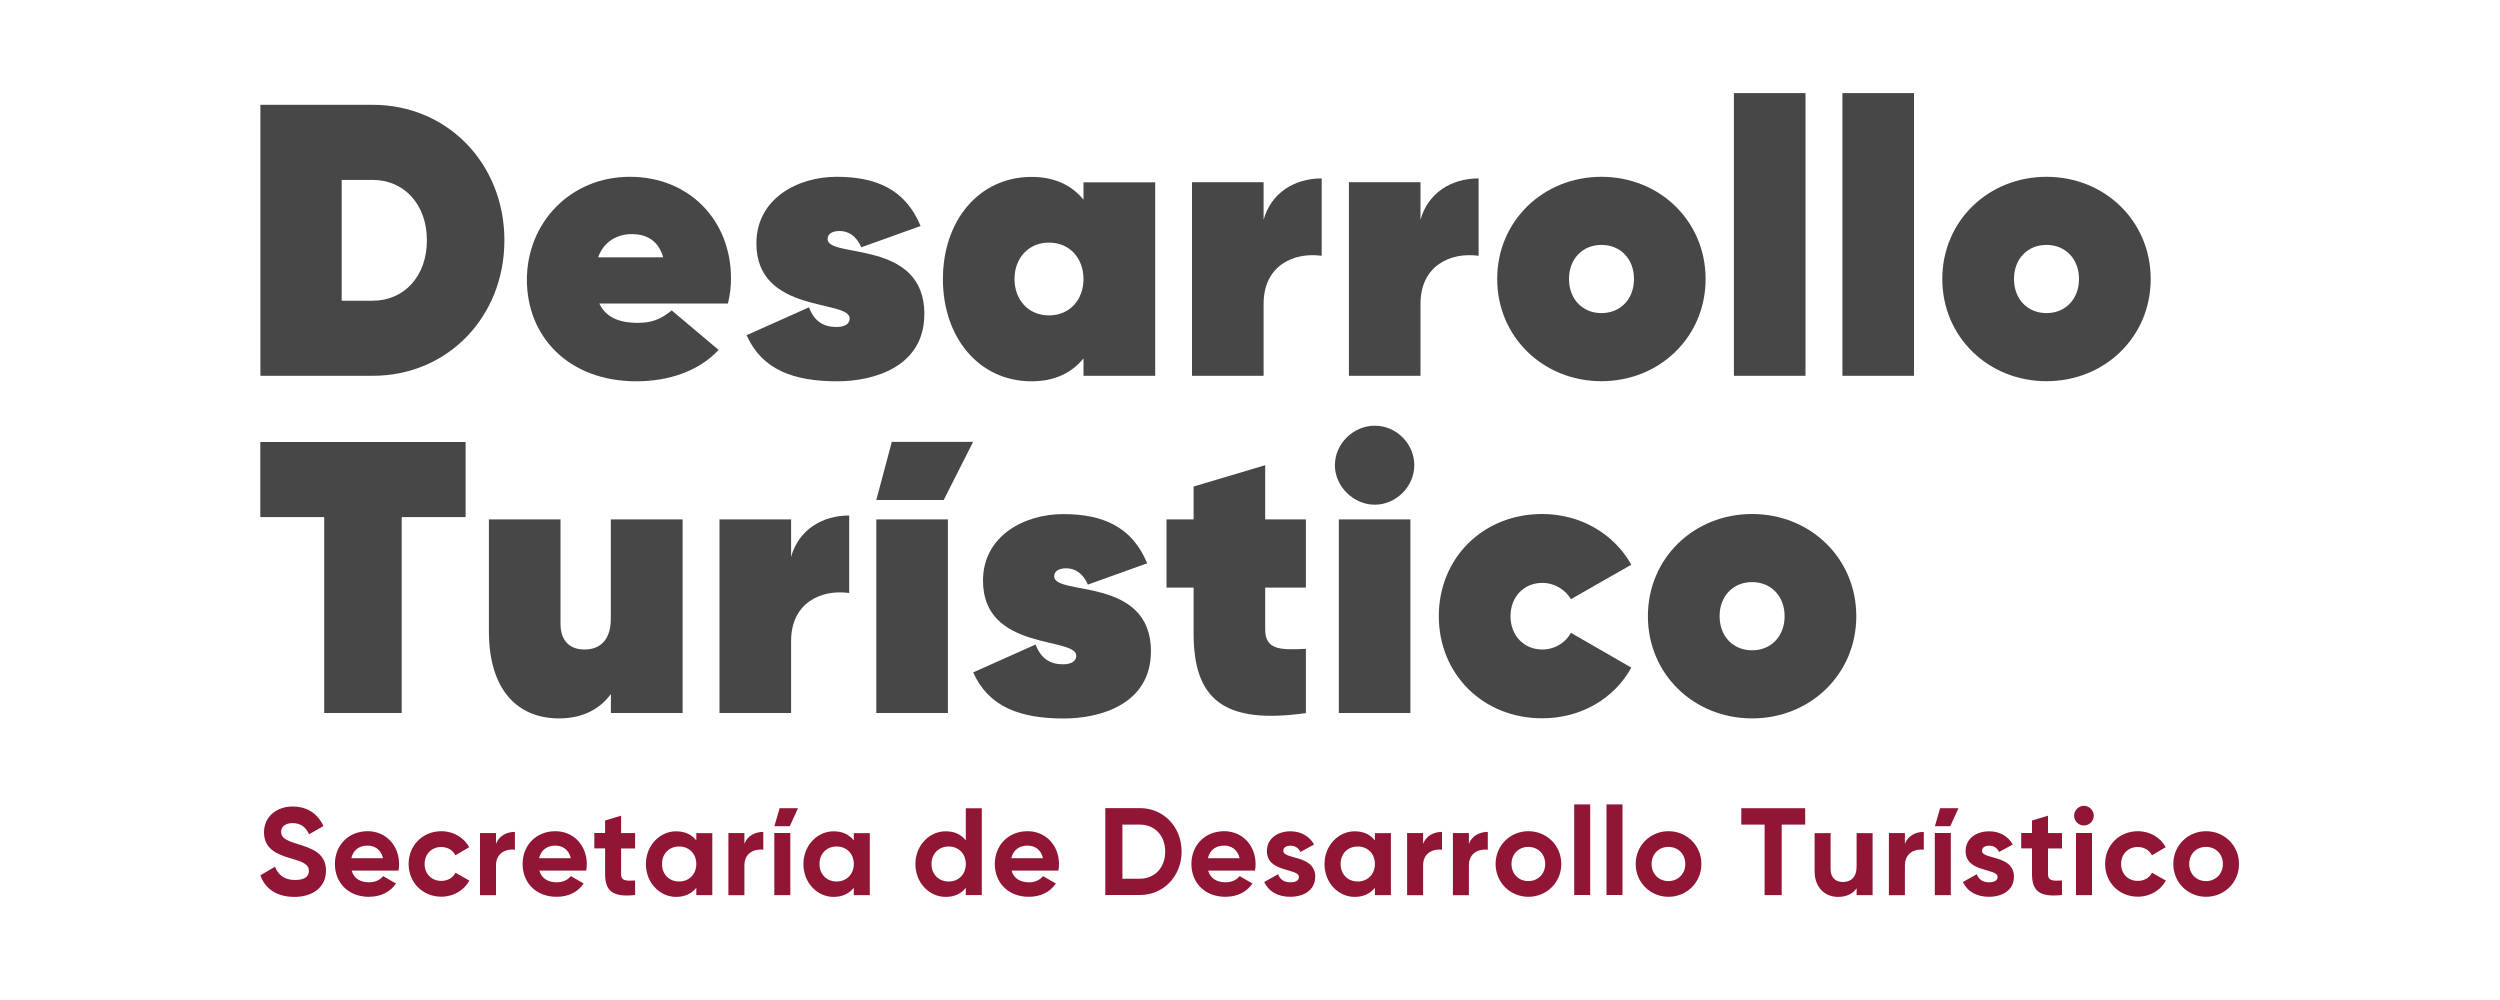
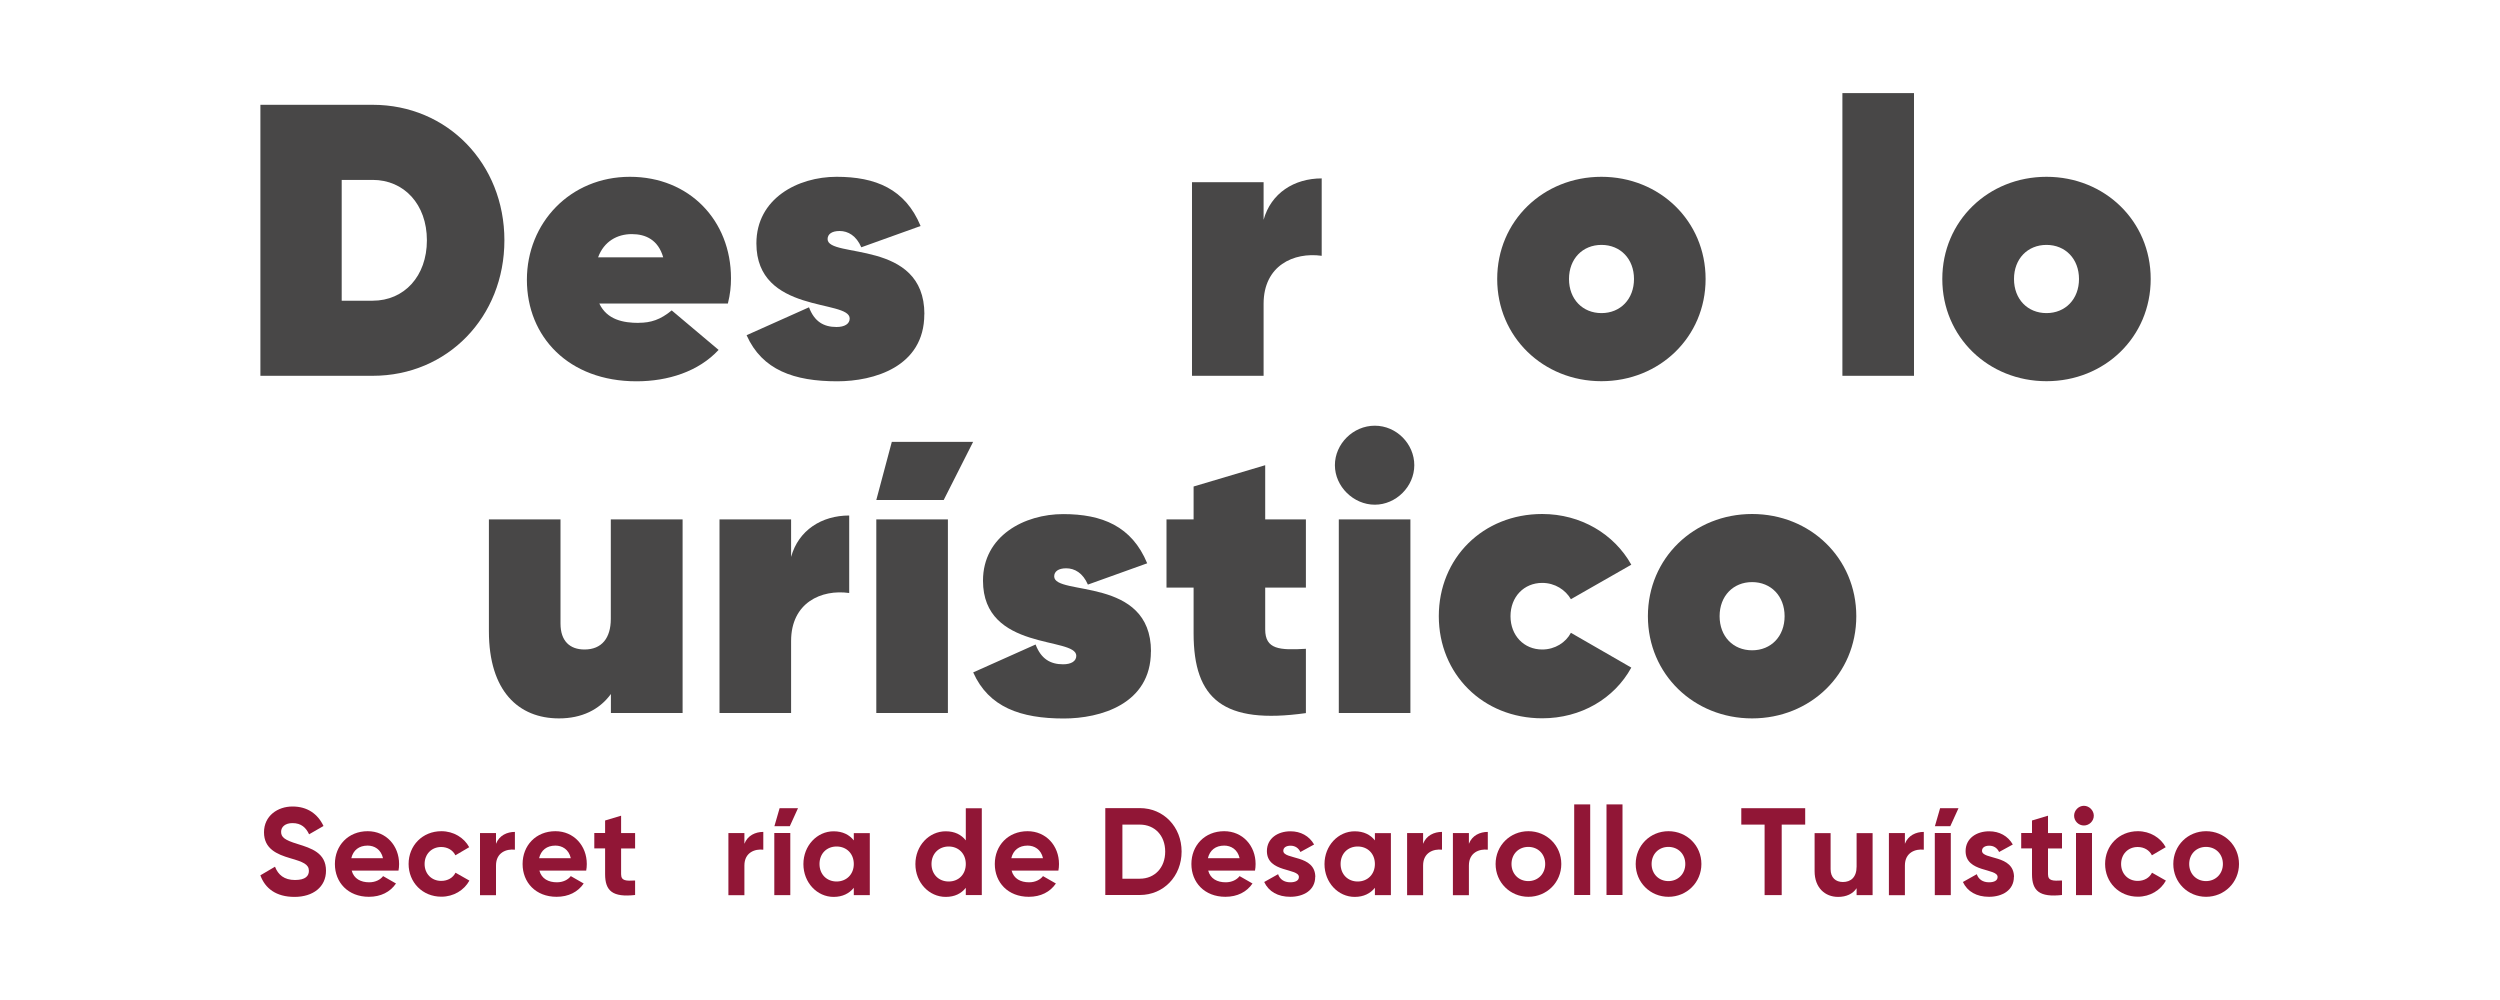
<svg xmlns="http://www.w3.org/2000/svg" id="Capa_1" viewBox="0 0 250 100">
  <defs>
    <style>      .st0 {        fill: #911636;      }      .st1 {        fill: #484747;      }    </style>
  </defs>
  <g>
-     <path class="st1" d="M50.44,24.03c0,7.67-5.69,13.55-13.17,13.55h-11.23V10.48h11.23c7.47,0,13.17,5.89,13.17,13.55ZM42.69,24.03c0-3.6-2.29-6.04-5.42-6.04h-3.1v12.08h3.1c3.14,0,5.42-2.44,5.42-6.04Z" />
+     <path class="st1" d="M50.44,24.03c0,7.67-5.69,13.55-13.17,13.55h-11.23V10.48h11.23c7.47,0,13.17,5.89,13.17,13.55M42.69,24.03c0-3.6-2.29-6.04-5.42-6.04h-3.1v12.08h3.1c3.14,0,5.42-2.44,5.42-6.04Z" />
    <path class="st1" d="M63.88,32.28c1.2,0,2.17-.31,3.29-1.24l4.69,3.95c-2.01,2.17-5.07,3.14-8.21,3.14-6.78,0-10.96-4.45-10.96-10.15s4.34-10.3,10.3-10.3,10.11,4.38,10.11,10.15c0,.81-.08,1.59-.31,2.52h-12.86c.77,1.63,2.4,1.94,3.95,1.94ZM66.32,25.73c-.5-1.74-1.74-2.32-3.14-2.32-1.47,0-2.79.74-3.37,2.32h6.51Z" />
    <path class="st1" d="M92.43,31.43c0,5.27-5.07,6.7-8.71,6.7-4.3,0-7.51-1.12-9.06-4.61l6.24-2.79c.54,1.43,1.47,1.97,2.75,1.97.81,0,1.32-.31,1.32-.85,0-1.94-9.33-.43-9.33-7.51,0-4.49,4.14-6.66,8.02-6.66s6.86,1.2,8.4,4.92l-5.93,2.13c-.5-1.16-1.32-1.63-2.17-1.63-.77,0-1.2.31-1.2.81,0,1.97,9.68-.04,9.68,7.51Z" />
-     <path class="st1" d="M115.52,18.22v19.36h-7.17v-1.74c-1.16,1.43-2.87,2.29-5.19,2.29-5.27,0-8.87-4.38-8.87-10.22s3.6-10.22,8.87-10.22c2.32,0,4.03.85,5.19,2.28v-1.74h7.17ZM108.35,27.9c0-2.05-1.36-3.64-3.45-3.64s-3.45,1.59-3.45,3.64,1.36,3.64,3.45,3.64,3.45-1.59,3.45-3.64Z" />
    <path class="st1" d="M132.17,17.83v7.75c-2.79-.39-5.81.97-5.81,4.8v7.2h-7.16v-19.36h7.16v3.76c.74-2.67,3.06-4.14,5.81-4.14Z" />
-     <path class="st1" d="M147.86,17.83v7.75c-2.79-.39-5.81.97-5.81,4.8v7.2h-7.16v-19.36h7.16v3.76c.74-2.67,3.06-4.14,5.81-4.14Z" />
    <path class="st1" d="M149.72,27.9c0-5.81,4.61-10.22,10.42-10.22s10.42,4.41,10.42,10.22-4.61,10.22-10.42,10.22-10.42-4.42-10.42-10.22ZM163.4,27.9c0-2.01-1.36-3.41-3.25-3.41s-3.25,1.39-3.25,3.41,1.36,3.41,3.25,3.41,3.25-1.4,3.25-3.41Z" />
-     <path class="st1" d="M173.39,9.31h7.16v28.27h-7.16V9.31Z" />
    <path class="st1" d="M184.24,9.31h7.16v28.27h-7.16V9.31Z" />
    <path class="st1" d="M194.23,27.9c0-5.81,4.61-10.22,10.42-10.22s10.42,4.41,10.42,10.22-4.61,10.22-10.42,10.22-10.42-4.42-10.42-10.22ZM207.9,27.9c0-2.01-1.36-3.41-3.25-3.41s-3.25,1.39-3.25,3.41,1.36,3.41,3.25,3.41,3.25-1.4,3.25-3.41Z" />
  </g>
  <g>
-     <path class="st1" d="M46.56,51.71h-6.39v19.59h-7.75v-19.59h-6.39v-7.51h20.53v7.51Z" />
    <path class="st1" d="M68.26,51.94v19.36h-7.17v-1.9c-1.16,1.59-2.94,2.44-5.19,2.44-4.03,0-7.01-2.71-7.01-8.71v-11.19h7.16v10.42c0,1.74.93,2.59,2.4,2.59,1.74,0,2.63-1.16,2.63-3.06v-9.95h7.17Z" />
    <path class="st1" d="M84.92,51.55v7.75c-2.79-.39-5.81.97-5.81,4.8v7.2h-7.16v-19.36h7.16v3.75c.74-2.67,3.06-4.14,5.81-4.14Z" />
    <path class="st1" d="M87.63,50l1.55-5.81h8.13l-2.94,5.81h-6.74ZM87.63,71.3h7.16v-19.36h-7.16v19.36Z" />
    <path class="st1" d="M115.09,65.15c0,5.27-5.07,6.7-8.71,6.7-4.3,0-7.51-1.12-9.06-4.61l6.24-2.79c.54,1.43,1.47,1.98,2.75,1.98.81,0,1.32-.31,1.32-.85,0-1.94-9.33-.43-9.33-7.51,0-4.49,4.14-6.66,8.02-6.66s6.86,1.2,8.4,4.92l-5.93,2.13c-.5-1.16-1.32-1.63-2.17-1.63-.77,0-1.2.31-1.2.81,0,1.98,9.68-.04,9.68,7.51Z" />
    <path class="st1" d="M126.52,58.76v4.18c0,2.01,1.43,2.09,4.07,1.94v6.43c-8.25,1.16-11.23-1.39-11.23-7.98v-4.57h-2.71v-6.82h2.71v-3.29l7.16-2.13v5.42h4.07v6.82h-4.07Z" />
    <path class="st1" d="M133.49,46.52c0-2.13,1.82-3.95,3.99-3.95s3.95,1.82,3.95,3.95-1.82,3.95-3.95,3.95-3.99-1.82-3.99-3.95ZM133.88,51.94h7.16v19.36h-7.16v-19.36Z" />
    <path class="st1" d="M143.88,61.62c0-5.81,4.41-10.22,10.34-10.22,3.87,0,7.2,2.01,8.91,5.07l-6.04,3.45c-.54-.93-1.59-1.63-2.87-1.63-1.82,0-3.17,1.39-3.17,3.33s1.35,3.33,3.17,3.33c1.28,0,2.36-.7,2.87-1.67l6.04,3.48c-1.7,3.1-5.03,5.07-8.91,5.07-5.92,0-10.34-4.41-10.34-10.22Z" />
    <path class="st1" d="M164.79,61.62c0-5.81,4.61-10.22,10.42-10.22s10.42,4.41,10.42,10.22-4.61,10.22-10.42,10.22-10.42-4.41-10.42-10.22ZM178.46,61.62c0-2.01-1.36-3.41-3.25-3.41s-3.25,1.39-3.25,3.41,1.35,3.41,3.25,3.41,3.25-1.4,3.25-3.41Z" />
  </g>
  <g>
    <path class="st0" d="M26.04,87.53l1.46-.86c.31.81.92,1.33,2,1.33s1.39-.43,1.39-.92c0-.65-.58-.89-1.87-1.26-1.33-.39-2.62-.94-2.62-2.59s1.37-2.58,2.85-2.58,2.52.73,3.1,1.95l-1.44.83c-.31-.66-.78-1.12-1.66-1.12-.72,0-1.14.37-1.14.87,0,.53.33.82,1.65,1.22,1.38.43,2.84.89,2.84,2.67,0,1.63-1.3,2.62-3.15,2.62s-2.94-.86-3.41-2.15Z" />
    <path class="st0" d="M36.92,88.23c.62,0,1.12-.26,1.39-.62l1.29.74c-.58.85-1.52,1.33-2.71,1.33-2.08,0-3.4-1.43-3.4-3.28s1.33-3.28,3.28-3.28c1.84,0,3.14,1.45,3.14,3.28,0,.24-.02.45-.06.66h-4.68c.22.82.91,1.17,1.75,1.17ZM38.3,85.82c-.2-.89-.87-1.26-1.54-1.26-.86,0-1.44.46-1.63,1.26h3.16Z" />
    <path class="st0" d="M40.86,86.4c0-1.85,1.39-3.28,3.28-3.28,1.22,0,2.27.65,2.78,1.6l-1.38.81c-.25-.51-.78-.83-1.42-.83-.96,0-1.66.71-1.66,1.7s.71,1.69,1.66,1.69c.65,0,1.18-.31,1.43-.82l1.39.79c-.53.97-1.59,1.61-2.8,1.61-1.89,0-3.28-1.43-3.28-3.28Z" />
    <path class="st0" d="M51.49,83.18v1.79c-.83-.1-1.89.27-1.89,1.58v2.97h-1.6v-6.21h1.6v1.07c.32-.84,1.11-1.19,1.89-1.19Z" />
    <path class="st0" d="M55.69,88.23c.62,0,1.12-.26,1.39-.62l1.29.74c-.58.85-1.52,1.33-2.71,1.33-2.08,0-3.4-1.43-3.4-3.28s1.33-3.28,3.28-3.28c1.84,0,3.14,1.45,3.14,3.28,0,.24-.02.45-.06.66h-4.68c.22.82.91,1.17,1.75,1.17ZM57.08,85.82c-.2-.89-.87-1.26-1.54-1.26-.86,0-1.44.46-1.63,1.26h3.16Z" />
    <path class="st0" d="M62.11,84.84v2.58c0,.67.48.68,1.4.63v1.45c-2.25.25-3-.41-3-2.08v-2.58h-1.08v-1.54h1.08v-1.25l1.6-.48v1.74h1.4v1.54h-1.4Z" />
-     <path class="st0" d="M71.23,83.3v6.21h-1.6v-.73c-.45.56-1.12.91-2.02.91-1.65,0-3.02-1.43-3.02-3.28s1.37-3.28,3.02-3.28c.91,0,1.58.35,2.02.91v-.73h1.6ZM69.63,86.4c0-1.04-.73-1.75-1.72-1.75s-1.71.71-1.71,1.75.73,1.75,1.71,1.75,1.72-.71,1.72-1.75Z" />
    <path class="st0" d="M76.33,83.18v1.79c-.83-.1-1.89.27-1.89,1.58v2.97h-1.6v-6.21h1.6v1.07c.32-.84,1.11-1.19,1.89-1.19Z" />
    <path class="st0" d="M77.43,83.3h1.6v6.21h-1.6v-6.21ZM78.98,82.62l.82-1.8h-1.84l-.52,1.8h1.54Z" />
    <path class="st0" d="M86.98,83.3v6.21h-1.6v-.73c-.45.56-1.12.91-2.02.91-1.65,0-3.02-1.43-3.02-3.28s1.37-3.28,3.02-3.28c.91,0,1.58.35,2.02.91v-.73h1.6ZM85.38,86.4c0-1.04-.73-1.75-1.72-1.75s-1.71.71-1.71,1.75.73,1.75,1.71,1.75,1.72-.71,1.72-1.75Z" />
    <path class="st0" d="M98.18,80.82v8.69h-1.6v-.73c-.45.57-1.1.91-2.01.91-1.66,0-3.03-1.43-3.03-3.28s1.37-3.28,3.03-3.28c.91,0,1.56.34,2.01.91v-3.21h1.6ZM96.58,86.4c0-1.04-.73-1.75-1.71-1.75s-1.72.71-1.72,1.75.73,1.75,1.72,1.75,1.71-.71,1.71-1.75Z" />
    <path class="st0" d="M102.91,88.23c.62,0,1.12-.26,1.39-.62l1.29.74c-.58.85-1.52,1.33-2.71,1.33-2.08,0-3.4-1.43-3.4-3.28s1.33-3.28,3.28-3.28c1.84,0,3.14,1.45,3.14,3.28,0,.24-.02.45-.06.66h-4.68c.22.82.91,1.17,1.75,1.17ZM104.3,85.82c-.2-.89-.87-1.26-1.54-1.26-.86,0-1.44.46-1.63,1.26h3.16Z" />
    <path class="st0" d="M118.16,85.16c0,2.45-1.79,4.34-4.18,4.34h-3.45v-8.69h3.45c2.4,0,4.18,1.9,4.18,4.34ZM116.52,85.16c0-1.6-1.04-2.7-2.54-2.7h-1.74v5.41h1.74c1.5,0,2.54-1.11,2.54-2.71Z" />
    <path class="st0" d="M122.57,88.23c.62,0,1.12-.26,1.39-.62l1.29.74c-.58.85-1.52,1.33-2.71,1.33-2.08,0-3.4-1.43-3.4-3.28s1.33-3.28,3.28-3.28c1.84,0,3.14,1.45,3.14,3.28,0,.24-.02.45-.06.66h-4.68c.22.82.91,1.17,1.75,1.17ZM123.96,85.82c-.2-.89-.87-1.26-1.54-1.26-.86,0-1.44.46-1.63,1.26h3.16Z" />
    <path class="st0" d="M131.52,87.69c0,1.34-1.17,1.99-2.49,1.99-1.24,0-2.16-.52-2.61-1.48l1.39-.78c.17.51.6.81,1.22.81.51,0,.86-.17.86-.53,0-.91-3.2-.41-3.2-2.59,0-1.27,1.08-1.98,2.36-1.98,1.01,0,1.87.46,2.36,1.32l-1.37.75c-.19-.4-.53-.63-.99-.63-.4,0-.72.17-.72.51,0,.92,3.2.35,3.2,2.63Z" />
    <path class="st0" d="M139.09,83.3v6.21h-1.6v-.73c-.45.56-1.12.91-2.02.91-1.65,0-3.02-1.43-3.02-3.28s1.37-3.28,3.02-3.28c.91,0,1.58.35,2.02.91v-.73h1.6ZM137.49,86.4c0-1.04-.73-1.75-1.72-1.75s-1.71.71-1.71,1.75.73,1.75,1.71,1.75,1.72-.71,1.72-1.75Z" />
    <path class="st0" d="M144.2,83.18v1.79c-.83-.1-1.89.27-1.89,1.58v2.97h-1.6v-6.21h1.6v1.07c.32-.84,1.11-1.19,1.89-1.19Z" />
    <path class="st0" d="M148.78,83.18v1.79c-.83-.1-1.89.27-1.89,1.58v2.97h-1.6v-6.21h1.6v1.07c.32-.84,1.11-1.19,1.89-1.19Z" />
    <path class="st0" d="M149.56,86.4c0-1.85,1.45-3.28,3.28-3.28s3.29,1.43,3.29,3.28-1.47,3.28-3.29,3.28-3.28-1.43-3.28-3.28ZM154.52,86.4c0-1.01-.73-1.71-1.69-1.71s-1.68.71-1.68,1.71.73,1.71,1.68,1.71,1.69-.71,1.69-1.71Z" />
    <path class="st0" d="M157.42,80.44h1.6v9.06h-1.6v-9.06Z" />
    <path class="st0" d="M160.65,80.44h1.6v9.06h-1.6v-9.06Z" />
    <path class="st0" d="M163.57,86.4c0-1.85,1.45-3.28,3.28-3.28s3.29,1.43,3.29,3.28-1.47,3.28-3.29,3.28-3.28-1.43-3.28-3.28ZM168.53,86.4c0-1.01-.73-1.71-1.69-1.71s-1.68.71-1.68,1.71.73,1.71,1.68,1.71,1.69-.71,1.69-1.71Z" />
    <path class="st0" d="M180.52,82.46h-2.35v7.05h-1.71v-7.05h-2.33v-1.64h6.39v1.64Z" />
    <path class="st0" d="M187.26,83.3v6.21h-1.6v-.69c-.37.56-1.02.87-1.85.87-1.31,0-2.35-.92-2.35-2.57v-3.81h1.6v3.61c0,.85.51,1.28,1.23,1.28.78,0,1.37-.46,1.37-1.54v-3.35h1.6Z" />
    <path class="st0" d="M192.38,83.18v1.79c-.83-.1-1.89.27-1.89,1.58v2.97h-1.6v-6.21h1.6v1.07c.32-.84,1.11-1.19,1.89-1.19Z" />
    <path class="st0" d="M193.48,83.3h1.6v6.21h-1.6v-6.21ZM195.03,82.62l.82-1.8h-1.84l-.52,1.8h1.54Z" />
    <path class="st0" d="M201.39,87.69c0,1.34-1.17,1.99-2.49,1.99-1.24,0-2.16-.52-2.61-1.48l1.39-.78c.17.51.6.81,1.22.81.51,0,.86-.17.86-.53,0-.91-3.2-.41-3.2-2.59,0-1.27,1.08-1.98,2.36-1.98,1.01,0,1.87.46,2.36,1.32l-1.37.75c-.19-.4-.53-.63-.99-.63-.4,0-.72.17-.72.51,0,.92,3.2.35,3.2,2.63Z" />
    <path class="st0" d="M204.8,84.84v2.58c0,.67.48.68,1.4.63v1.45c-2.25.25-3-.41-3-2.08v-2.58h-1.08v-1.54h1.08v-1.25l1.6-.48v1.74h1.4v1.54h-1.4Z" />
    <path class="st0" d="M207.41,81.57c0-.53.45-.99.98-.99s.99.46.99.99-.45.98-.99.98-.98-.45-.98-.98ZM207.6,83.3h1.6v6.21h-1.6v-6.21Z" />
    <path class="st0" d="M210.51,86.4c0-1.85,1.39-3.28,3.28-3.28,1.22,0,2.27.65,2.78,1.6l-1.38.81c-.25-.51-.78-.83-1.42-.83-.96,0-1.66.71-1.66,1.7s.71,1.69,1.66,1.69c.65,0,1.18-.31,1.43-.82l1.39.79c-.53.97-1.59,1.61-2.8,1.61-1.89,0-3.28-1.43-3.28-3.28Z" />
    <path class="st0" d="M217.33,86.4c0-1.85,1.45-3.28,3.28-3.28s3.29,1.43,3.29,3.28-1.47,3.28-3.29,3.28-3.28-1.43-3.28-3.28ZM222.29,86.4c0-1.01-.73-1.71-1.69-1.71s-1.68.71-1.68,1.71.73,1.71,1.68,1.71,1.69-.71,1.69-1.71Z" />
  </g>
</svg>